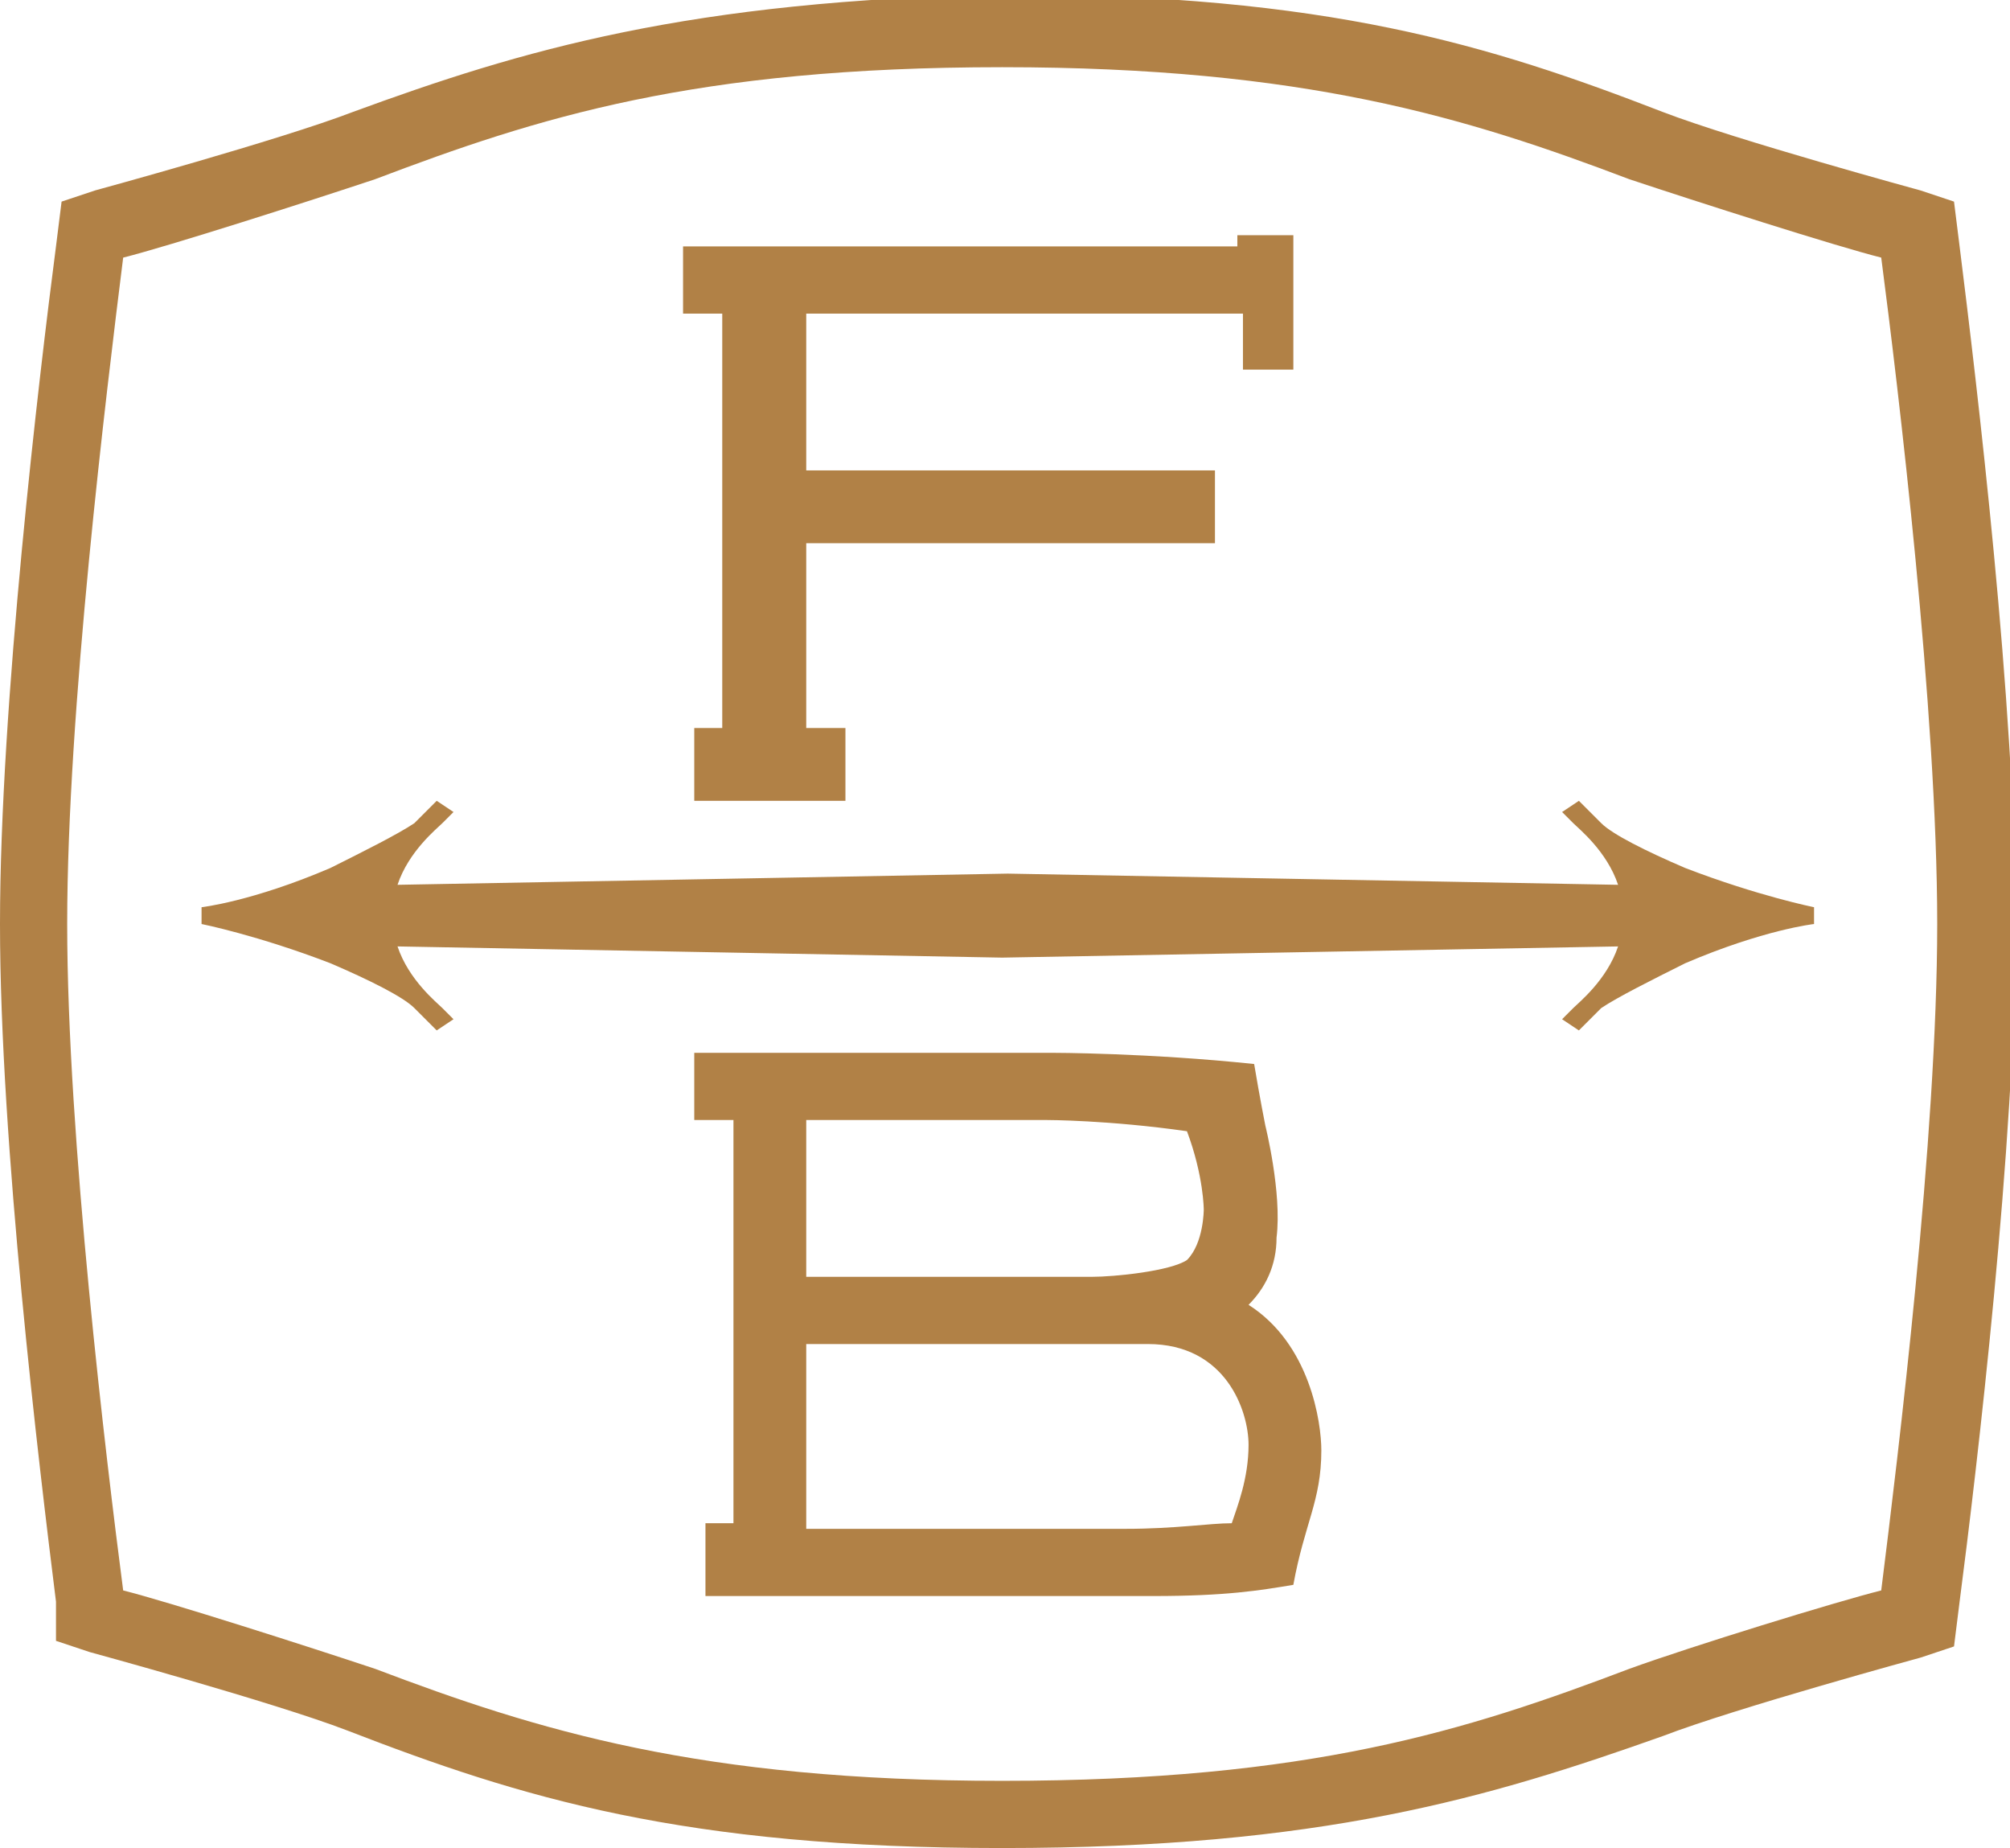
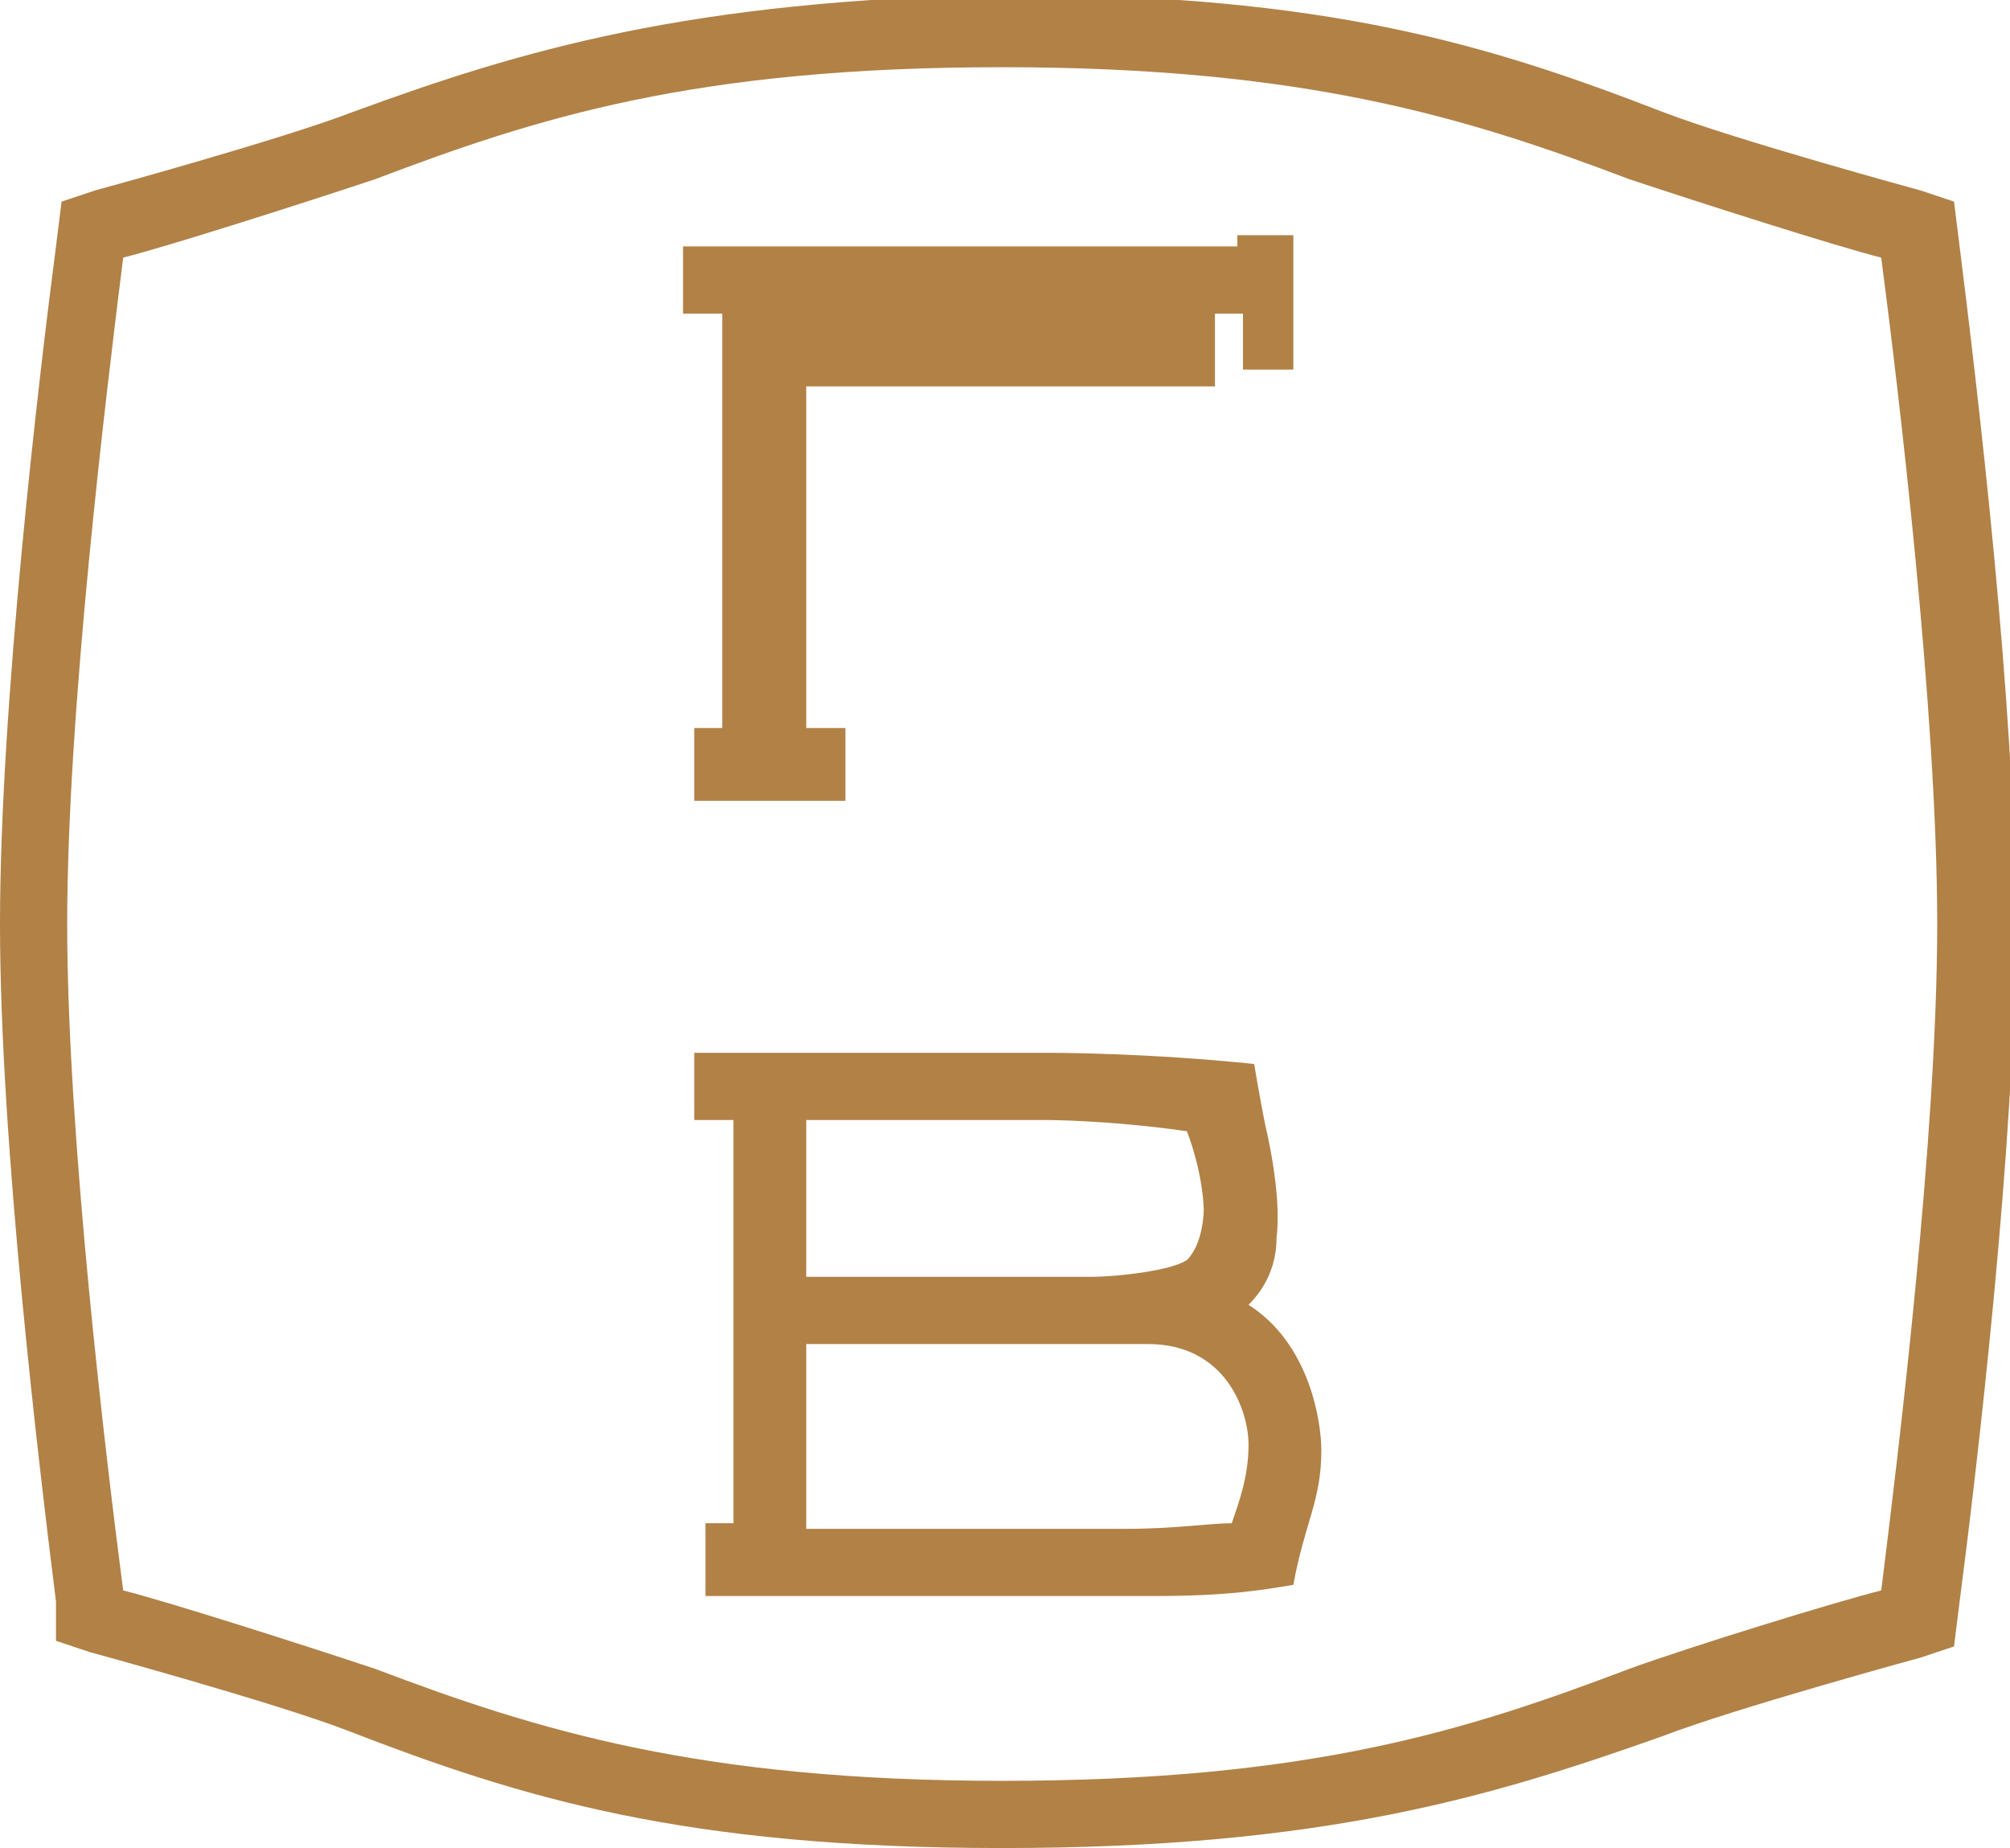
<svg xmlns="http://www.w3.org/2000/svg" version="1.1" id="Calque_1" x="0px" y="0px" viewBox="0 0 35.9 33" style="enable-background:new 0 0 35.9 33;" xml:space="preserve">
  <style type="text/css">
	.st0{fill:#B18146;}
</style>
  <g>
    <path class="st0" d="M17.9,33L17.9,33c-5.7,0-8.6-0.9-11.7-2.1c-1.3-0.5-4.6-1.4-4.6-1.4l-0.6-0.2L1,28.6c-0.3-2.4-1-8.2-1-12.1   c0-3.9,0.7-9.8,1-12.1l0.1-0.8l0.6-0.2c0,0,3.3-0.9,4.6-1.4c3-1.1,6-2,11.7-2.1c5.7,0,8.6,0.9,11.7,2.1c1.3,0.5,4.6,1.4,4.6,1.4   l0.6,0.2l0.1,0.8c0.3,2.4,1,8.2,1,12.1c0,3.9-0.7,9.8-1,12.1l-0.1,0.8l-0.6,0.2c0,0-3.3,0.9-4.6,1.4C26.6,32.1,23.6,33,17.9,33   L17.9,33z M2.2,28.4c0.8,0.2,3.3,1,4.5,1.4c2.9,1.1,5.8,2,11.2,2c5.5,0,8.3-0.9,11.2-2c1.1-0.4,3.7-1.2,4.5-1.4   c0.3-2.4,1-8.1,1-11.9c0-3.8-0.7-9.6-1-11.9c-0.8-0.2-3.3-1-4.5-1.4c-2.9-1.1-5.8-2-11.2-2c-5.5,0-8.3,0.9-11.2,2   C5.5,3.6,3,4.4,2.2,4.6c-0.3,2.4-1,8.1-1,11.9C1.2,20.3,1.9,26.1,2.2,28.4z" />
    <g>
      <path class="st0" d="M23.6,25.9c0,0.9-0.3,1.3-0.5,2.4c-0.6,0.1-1.2,0.2-2.5,0.2c-0.1,0-0.2,0-0.2,0h-7.8h0v-1.3h0.5V20h-0.7v-1.2    l6.4,0c0,0,1.7,0,3.6,0.2c0.1,0.6,0.2,1.1,0.2,1.1s0.3,1.2,0.2,2c0,0.5-0.2,0.9-0.5,1.2C23.4,24,23.6,25.4,23.6,25.9z M18.7,20    h-4.3v2.8c0,0,3.8,0,5.1,0c0.4,0,1.4-0.1,1.7-0.3c0.3-0.3,0.3-0.9,0.3-0.9s0-0.6-0.3-1.4C19.8,20,18.7,20,18.7,20z M22.3,25.8    c0-0.6-0.4-1.8-1.8-1.8c-0.8,0-6.1,0-6.1,0v3.3l5.7,0c0.9,0,1.5-0.1,1.9-0.1C22.1,26.9,22.3,26.4,22.3,25.8z" />
      <g>
-         <path class="st0" d="M23.1,4.2v2.4h-0.9V5.6h-7.8v2.8h7.3v1.3h-7.3V13h0.7v1.3h-2.7V13h0.5V5.6h-0.7V4.4h9.9V4.2H23.1z" />
+         <path class="st0" d="M23.1,4.2v2.4h-0.9V5.6h-7.8h7.3v1.3h-7.3V13h0.7v1.3h-2.7V13h0.5V5.6h-0.7V4.4h9.9V4.2H23.1z" />
      </g>
-       <path class="st0" d="M17.9,17.1L7.1,16.9c0.2,0.6,0.7,1,0.8,1.1c0.1,0.1,0.2,0.2,0.2,0.2l-0.3,0.2c0,0-0.3-0.3-0.4-0.4    c-0.2-0.2-0.8-0.5-1.5-0.8c-1.3-0.5-2.3-0.7-2.3-0.7v-0.3c0,0,0.9-0.1,2.3-0.7c0.6-0.3,1.2-0.6,1.5-0.8c0.1-0.1,0.4-0.4,0.4-0.4    l0.3,0.2c0,0-0.1,0.1-0.2,0.2c-0.1,0.1-0.6,0.5-0.8,1.1l10.9-0.2l10.9,0.2c-0.2-0.6-0.7-1-0.8-1.1c-0.1-0.1-0.2-0.2-0.2-0.2    l0.3-0.2c0,0,0.3,0.3,0.4,0.4c0.2,0.2,0.8,0.5,1.5,0.8c1.3,0.5,2.3,0.7,2.3,0.7v0.3c0,0-0.9,0.1-2.3,0.7c-0.6,0.3-1.2,0.6-1.5,0.8    c-0.1,0.1-0.4,0.4-0.4,0.4l-0.3-0.2c0,0,0.1-0.1,0.2-0.2c0.1-0.1,0.6-0.5,0.8-1.1L17.9,17.1z" />
    </g>
  </g>
</svg>